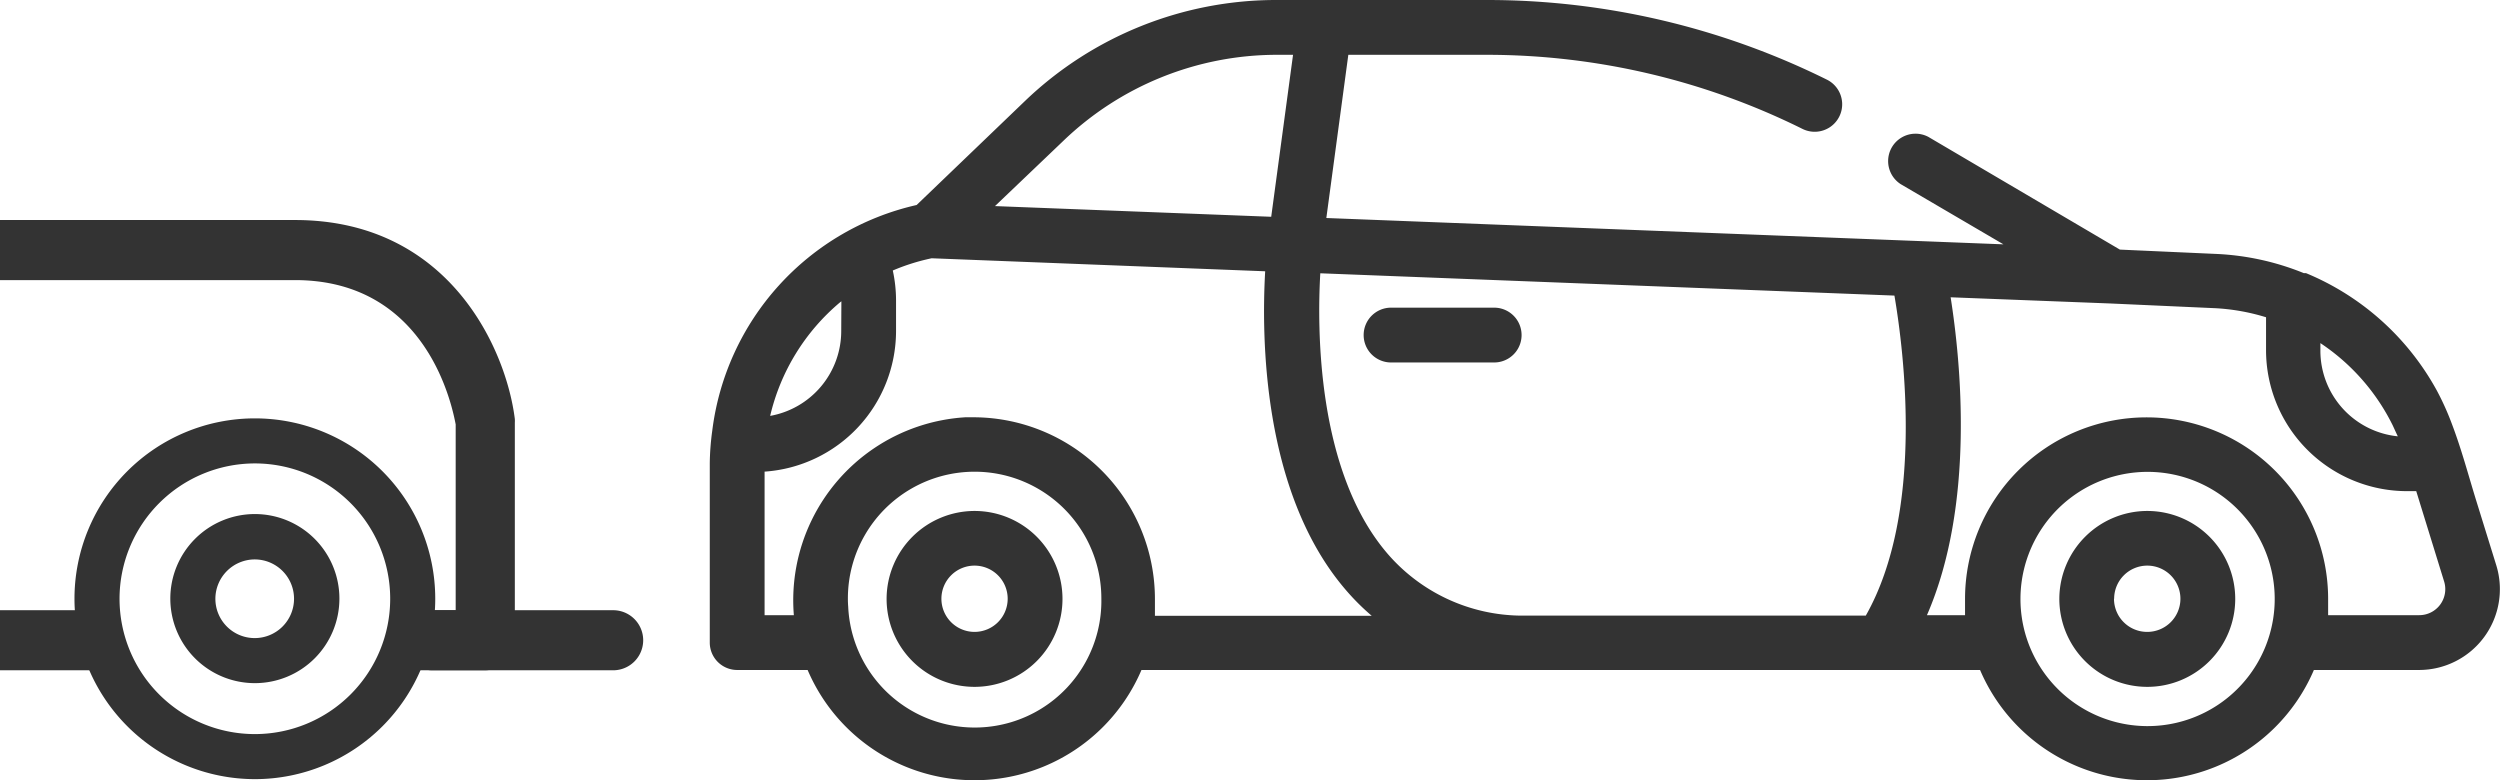
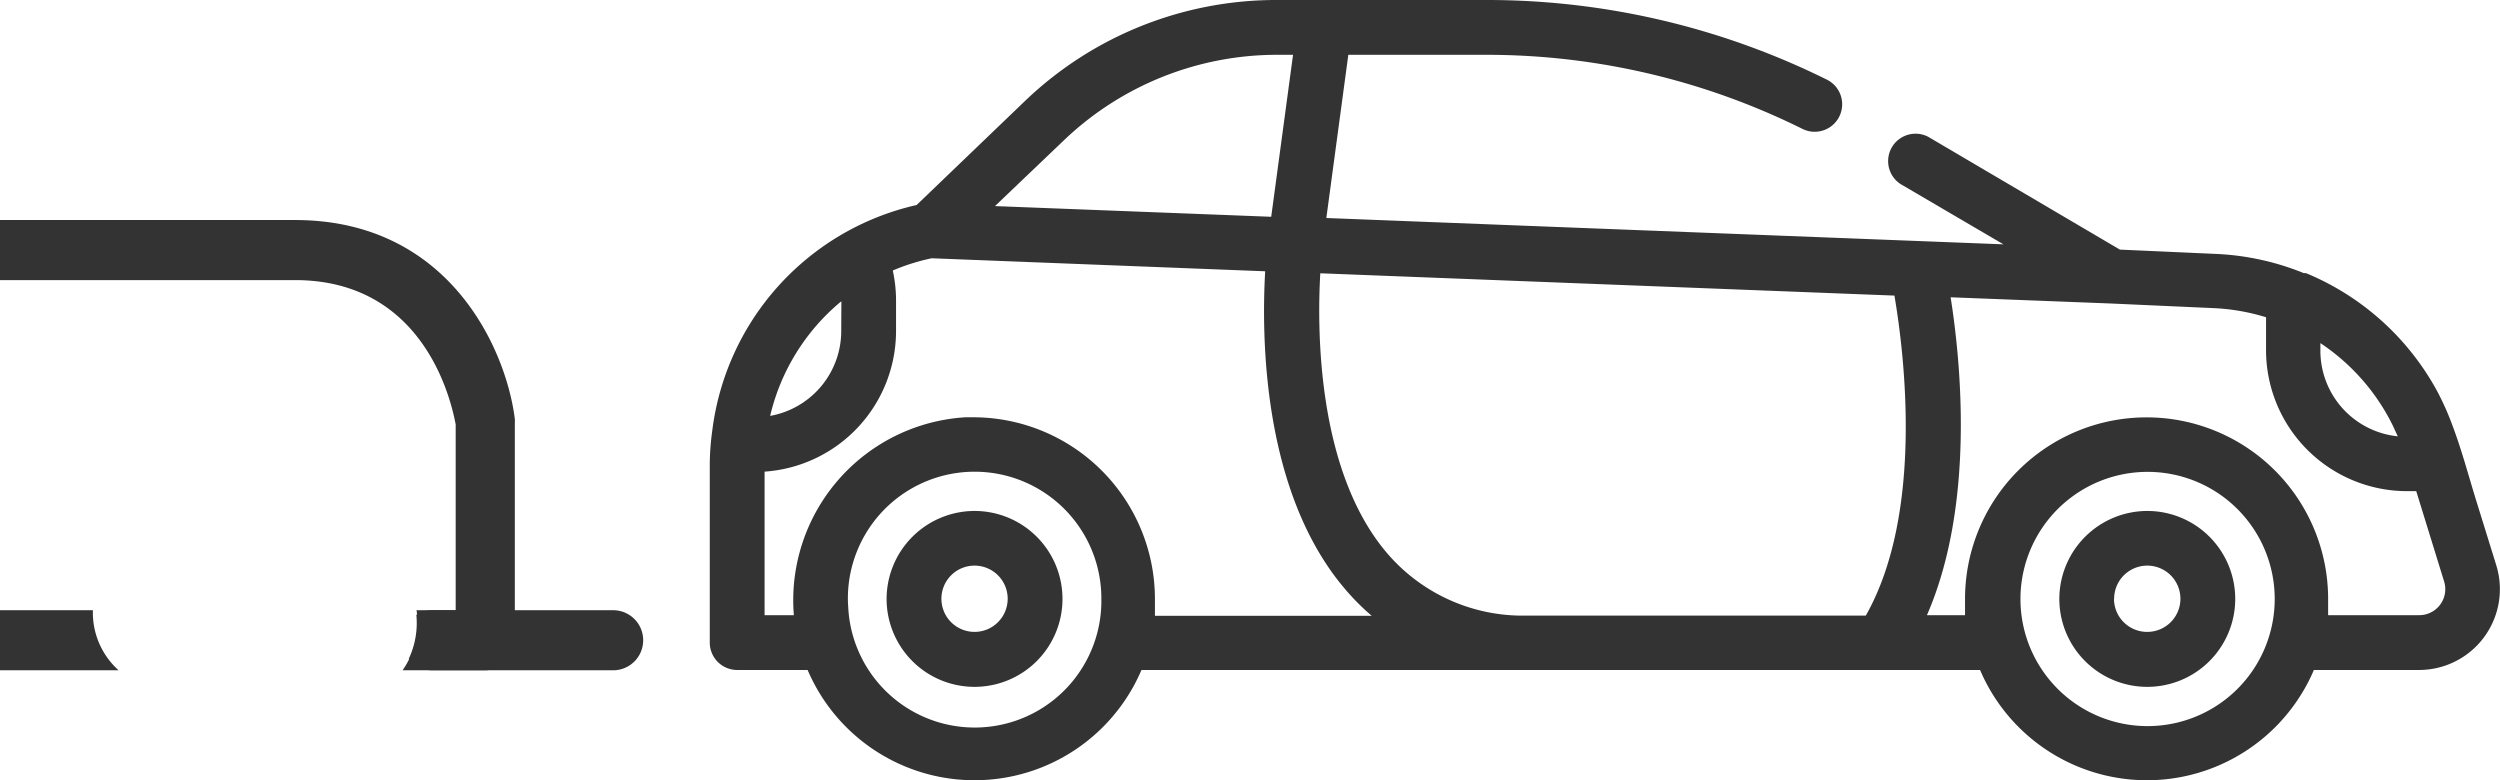
<svg xmlns="http://www.w3.org/2000/svg" viewBox="0 0 161.46 50.39">
  <defs>
    <style>.cls-1{fill:#333;}</style>
  </defs>
  <title>be</title>
  <g id="Слой_2" data-name="Слой 2">
    <g id="Layer_1" data-name="Layer 1">
-       <path class="cls-1" d="M88.07,21.64a1.77,1.77,0,0,0,1.77,1.77H96.5a1.77,1.77,0,0,0,0-3.54H89.84A1.77,1.77,0,0,0,88.07,21.64Z" />
      <path class="cls-1" d="M133,38.67A5.68,5.68,0,1,0,138.67,33,5.69,5.69,0,0,0,133,38.67Zm3.54,0a2.14,2.14,0,1,1,2.14,2.14A2.14,2.14,0,0,1,136.53,38.67Z" />
      <path class="cls-1" d="M57.26,38.67A5.68,5.68,0,1,0,62.94,33,5.69,5.69,0,0,0,57.26,38.67Zm3.54,0a2.14,2.14,0,1,1,2.14,2.14A2.14,2.14,0,0,1,60.8,38.67Z" />
      <path class="cls-1" d="M45.84,29.93V41.5a1.77,1.77,0,0,0,1.77,1.77h4.55a11.72,11.72,0,0,0,21.56,0h54.16a11.72,11.72,0,0,0,21.56,0h6.78a5.22,5.22,0,0,0,5-6.76l-.13-.42-1.21-3.9c-.48-1.57-.91-3.17-1.49-4.71a17.67,17.67,0,0,0-1-2.24,17.07,17.07,0,0,0-8.46-7.6l-.14,0a17,17,0,0,0-5.65-1.24l-6.23-.28L124.54,8.84a1.77,1.77,0,0,0-1.79,3.05l6.64,3.89-43.73-1.7L87.08,3.54h9a45.86,45.86,0,0,1,20.32,4.78A1.77,1.77,0,0,0,118,5.15,49.42,49.42,0,0,0,96.11,0H82.47A23.45,23.45,0,0,0,66.2,6.52l-7,6.72A17.11,17.11,0,0,0,46,27.82,16.67,16.67,0,0,0,45.84,29.93Zm8.49-8.54a5.57,5.57,0,0,1-4.59,5.47,13.65,13.65,0,0,1,4.52-7.34l.08-.06ZM83.51,3.54,82.1,14l-17.84-.69,4.38-4.18A19.92,19.92,0,0,1,82.47,3.54h1Zm71.35,24.64a5.56,5.56,0,0,1-5-5.53v-.49a13.61,13.61,0,0,1,4.67,5.31h0c.08.17.16.35.24.52ZM130.49,38.67A8.21,8.21,0,1,1,132,43.43,8.19,8.19,0,0,1,130.49,38.67ZM127,39.73h-2.55c3.11-7.15,2.19-16.34,1.53-20.53l10.33.4,6.66.3a13.49,13.49,0,0,1,3.38.59s0,.09,0,.13v2a9.11,9.11,0,0,0,9.1,9.1l.6,0,1.8,5.83a1.68,1.68,0,0,1-1.6,2.18h-5.89c0-.35,0-.71,0-1.05h0a11.72,11.72,0,0,0-23.45,0c0,.35,0,.71,0,1.06h0ZM89.52,35.65c-4.46-5.31-4.46-14.36-4.25-18l37.08,1.44c.62,3.64,1.93,14-1.85,20.67H98.25A11.52,11.52,0,0,1,89.52,35.65Zm-34.76,3a8.18,8.18,0,0,1,16.37,0,8.18,8.18,0,0,1-16.35.53Q54.76,38.94,54.76,38.67Zm-5.38,1.06V30.46a9.11,9.11,0,0,0,8.49-9.07v-2a9.11,9.11,0,0,0-.21-1.92,13.47,13.47,0,0,1,2.51-.79l21.54.84c-.24,4.19-.19,14.15,5.08,20.43a15.12,15.12,0,0,0,1.8,1.82h-14c0-.35,0-.71,0-1.06A11.74,11.74,0,0,0,62.94,26.95l-.6,0A11.84,11.84,0,0,0,51.27,39.73H49.38Z" />
      <path class="cls-1" d="M19.05,18.09H0V14.21H19.05c10,0,13.65,8.4,14.2,12.85a1.85,1.85,0,0,1,0,.24V41.35a1.94,1.94,0,0,1-1.94,1.94H26a5.32,5.32,0,0,0,.9-3.88h2.53v-12C29.22,26.34,27.64,18.09,19.05,18.09Z" />
      <path class="cls-1" d="M0,39.41H6a5,5,0,0,0,1.66,3.88H0Z" />
      <path class="cls-1" d="M26.89,39.71a1.92,1.92,0,0,1,1-.3H39.6a1.94,1.94,0,0,1,0,3.88H27.92a1.93,1.93,0,0,1-1.52-.74A5.45,5.45,0,0,0,26.89,39.71Z" />
-       <path class="cls-1" d="M4.81,38.67A11.65,11.65,0,1,1,16.46,50.32,11.66,11.66,0,0,1,4.81,38.67Zm2.91,0a8.74,8.74,0,1,0,8.74-8.74A8.75,8.75,0,0,0,7.72,38.67Z" />
-       <path class="cls-1" d="M11,38.67a5.46,5.46,0,1,1,5.46,5.45A5.46,5.46,0,0,1,11,38.67Zm2.91,0a2.54,2.54,0,1,0,2.54-2.54A2.55,2.55,0,0,0,13.91,38.67Z" />
-       <line class="cls-1" x1="52.89" y1="41.35" x2="45.06" y2="41.35" />
    </g>
  </g>
</svg>